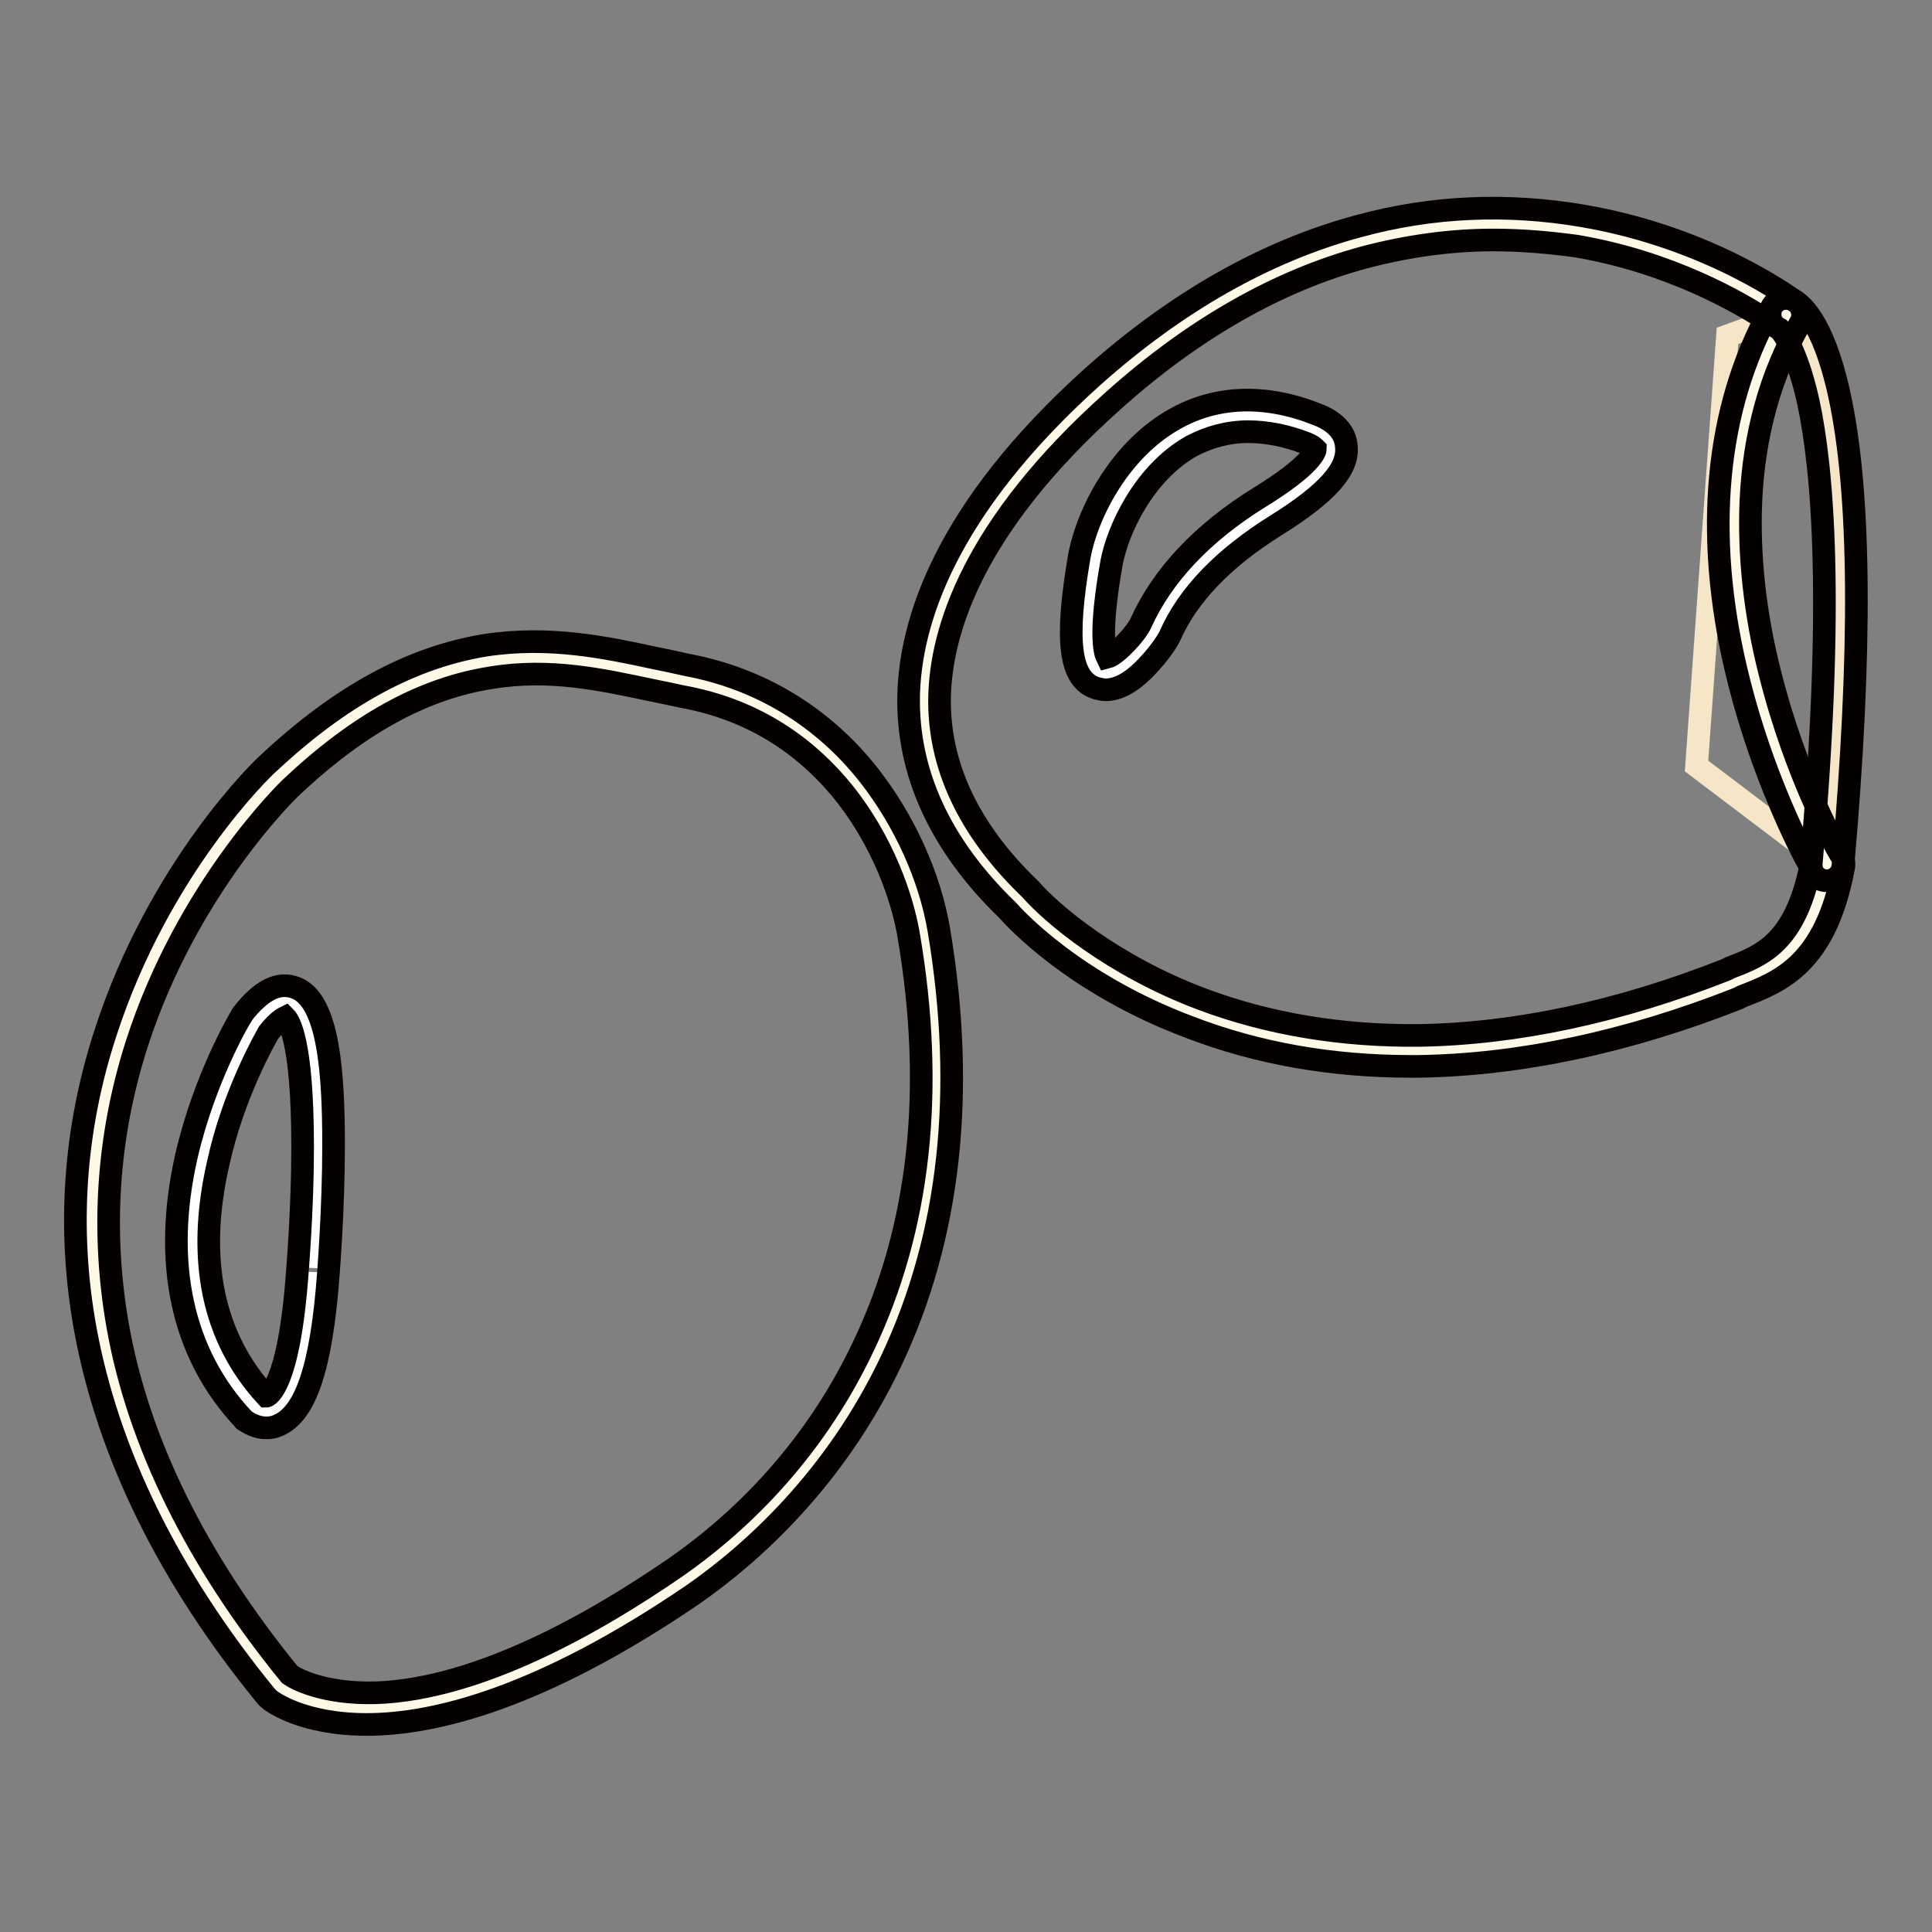
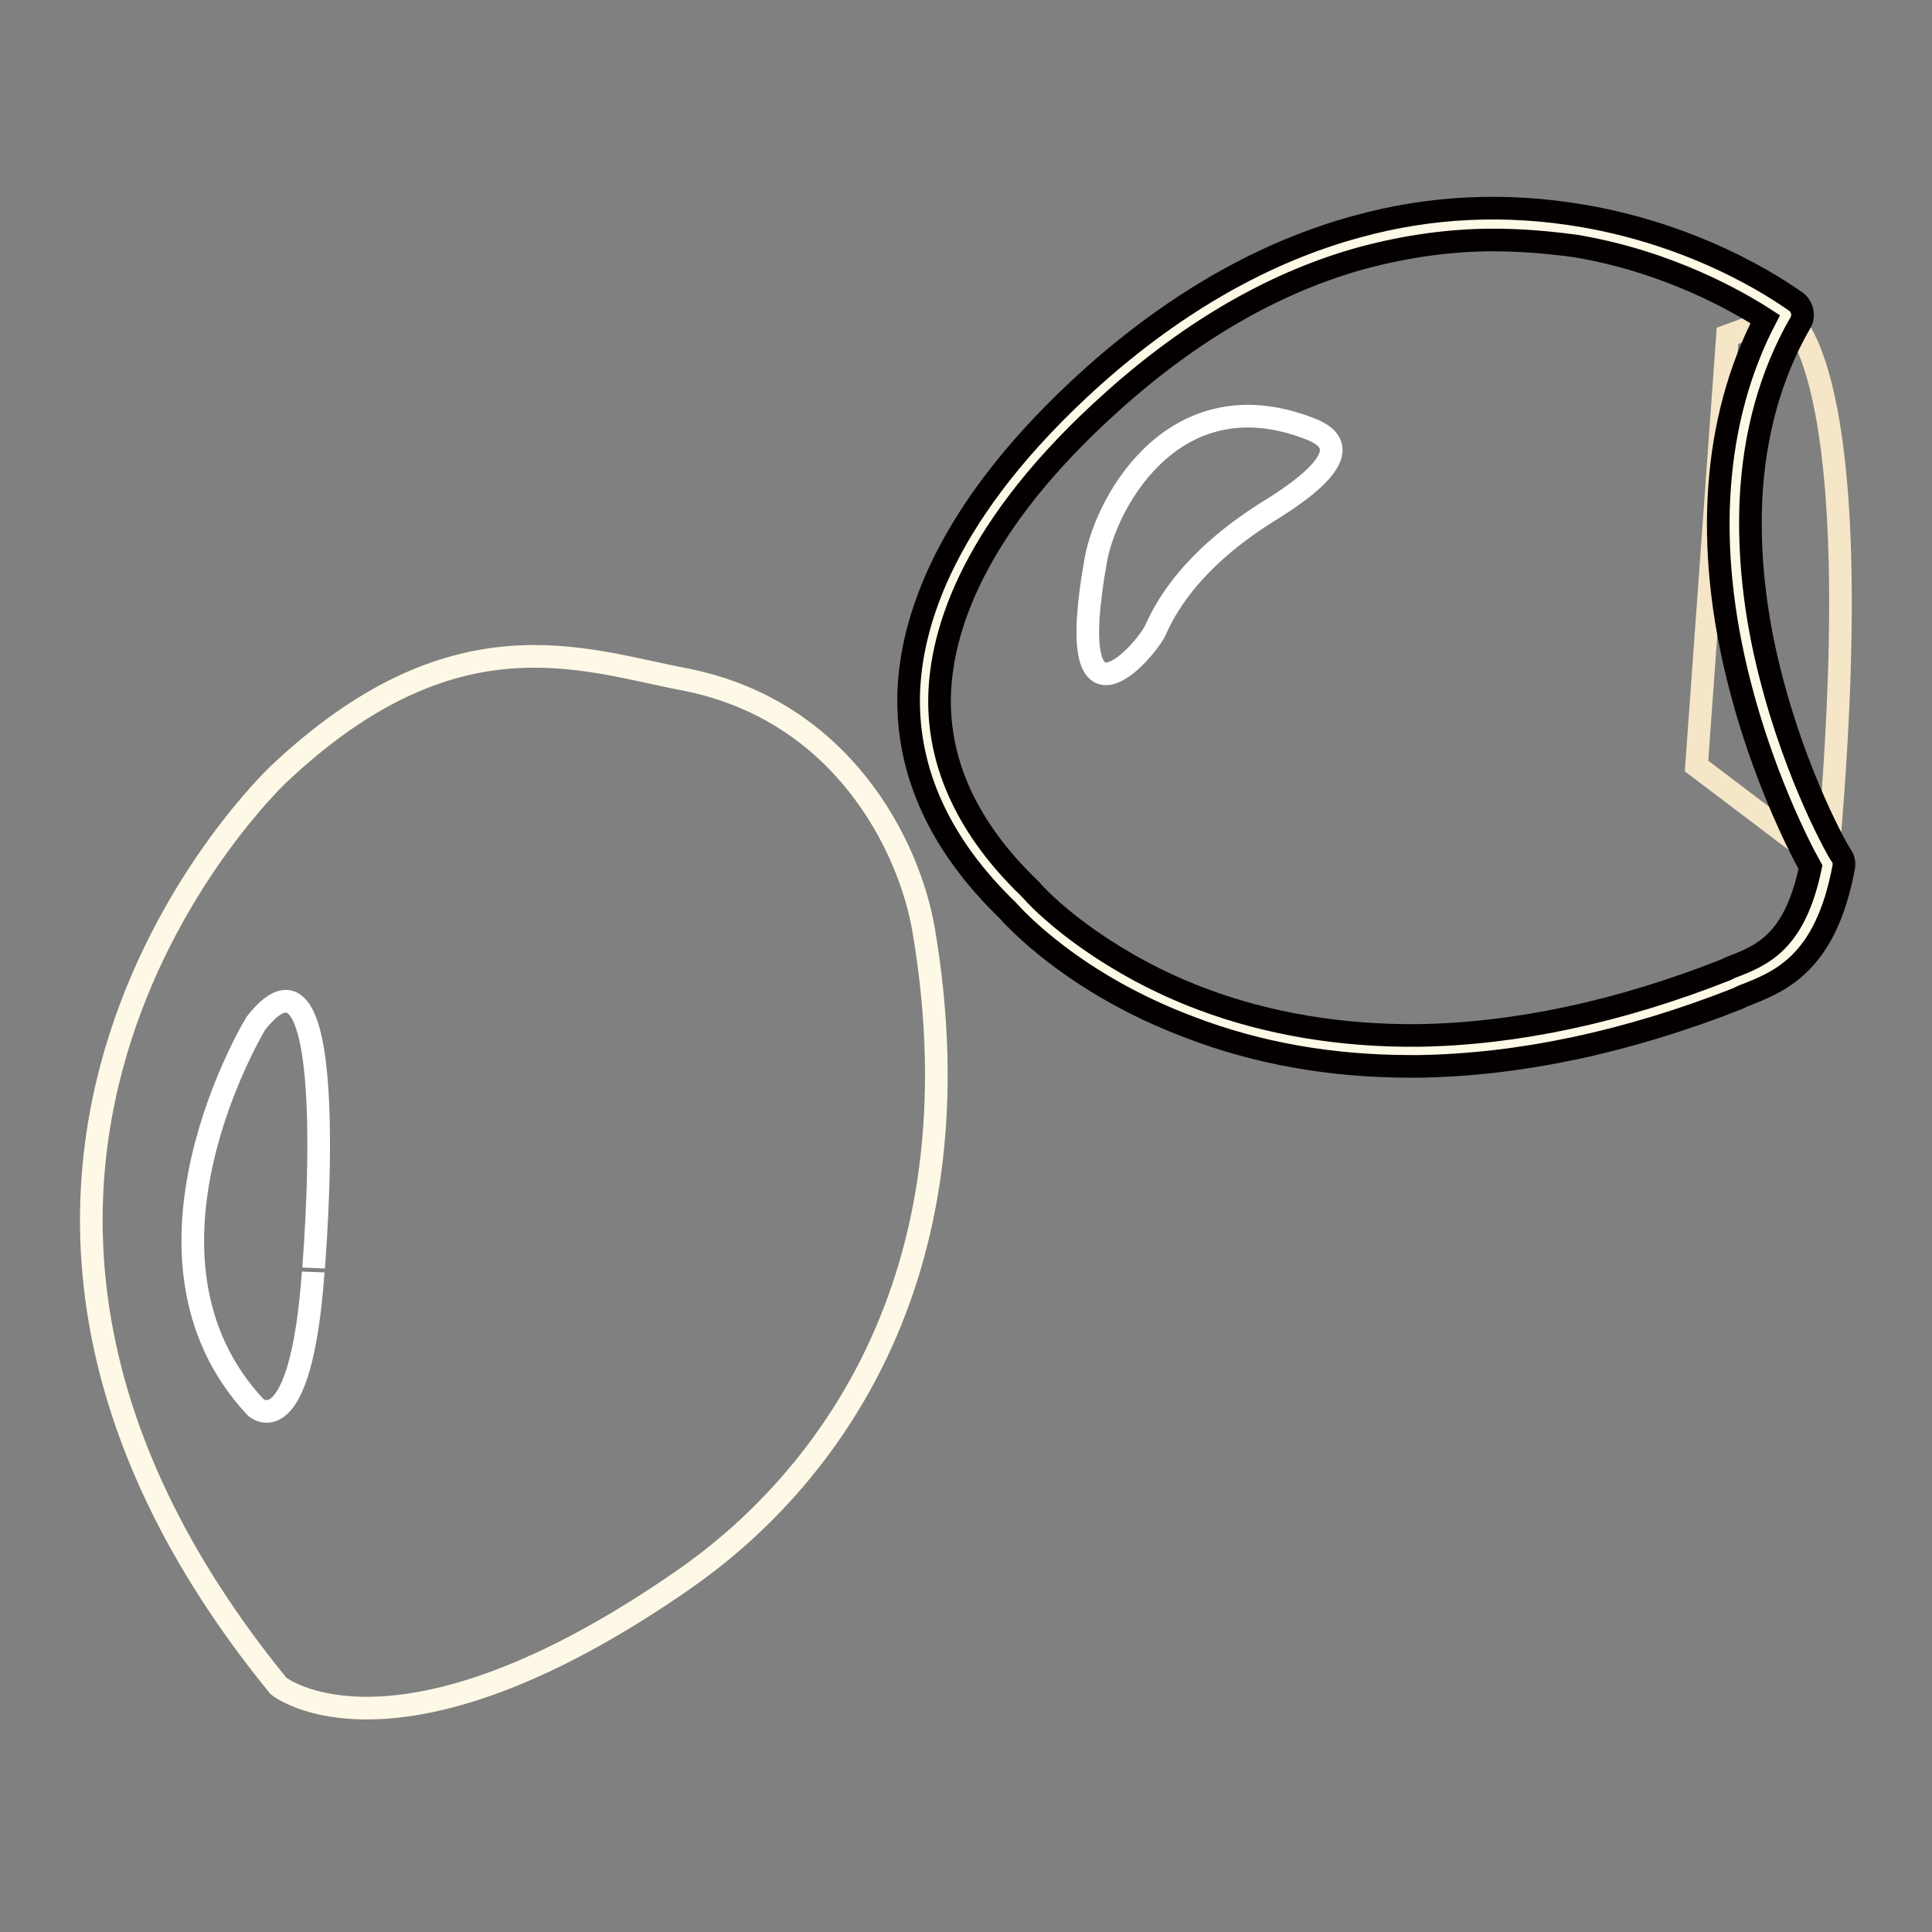
<svg xmlns="http://www.w3.org/2000/svg" version="1.1" x="0px" y="0px" viewBox="0 0 256 256" enable-background="new 0 0 256 256" xml:space="preserve">
  <rect x="0" y="0" width="256" height="256" fill="#808080" stroke="none" />
  <g>
    <path stroke-width="3" fill-opacity="0" stroke="#f4e6c7" d="M242.1,114.6c6.1-67.7-5.5-72.9-5.5-72.9l-7.7,2.8l-4.1,57L242.1,114.6L242.1,114.6z" />
    <path stroke-width="3" fill-opacity="0" stroke="#fef9e6" d="M90.6,90c-13.5-2.6-30.5-9.3-53.7,12.6c0,0-55.8,52.4,0,120.8c0,0,15.4,12.5,53.7-14.1 c18-12.5,39.7-39.2,31.8-86C120.5,112,111.5,94,90.6,90z" />
    <path stroke-width="3" fill-opacity="0" stroke="#ffffff" d="M33.9,135.6c0,0-18.8,30.9,0,50.9c0,0,5.9,5.3,7.6-17.9C41.5,168.7,45.7,120.5,33.9,135.6z" />
    <path stroke-width="3" fill-opacity="0" stroke="#fef9e6" d="M236.6,41.7c0,0-42.8-32.7-90.4,9.8c-12.8,11.4-39.5,40.3-11.2,67.7c0,0,30.8,36.3,94.4,11.2 c4.7-1.8,10.3-3.5,12.7-15.8C242.1,114.6,218.3,73.8,236.6,41.7L236.6,41.7z" />
    <path stroke-width="3" fill-opacity="0" stroke="#ffffff" d="M145.2,74.2c1.5-8.2,10.8-24.4,28.6-17.3c2.9,1.2,5.8,3.8-5.8,10.9c-4.6,2.9-11.5,8-14.9,15.7 C151.9,86.1,140.7,99.3,145.2,74.2z" />
    <path stroke-width="3" fill-opacity="0" stroke="#040000" d="M186.9,141.3c-10.4,0-20.2-1.7-29.3-5.2c-15.4-5.8-23.2-14.5-24.1-15.5c-8.9-8.6-13.3-18.2-13.1-28.4 c0.2-9.5,4.6-24.5,24.4-42.3c11.1-9.9,22.9-16.6,35.1-19.9c9.8-2.7,19.8-3.1,29.8-1.4c17,2.9,27.8,11.1,28.3,11.4 c0.8,0.6,1.1,1.8,0.6,2.7c-4,6.9-6.2,14.9-6.6,23.7c-0.3,7.1,0.5,14.8,2.5,22.7c3.5,14,9.2,24,9.5,24.3c0.3,0.4,0.4,1,0.3,1.5 c-2.4,12.9-8.5,15.2-13.4,17.1l-0.6,0.3c-14.7,5.8-29,8.8-42.3,9C187.5,141.3,187.2,141.3,186.9,141.3L186.9,141.3z M197.9,31.8 c-5.7,0-11.4,0.8-17.1,2.3c-11.5,3.1-22.7,9.5-33.3,19c-18.7,16.7-22.8,30.6-23,39.2c-0.2,9,3.8,17.6,11.9,25.4l0.2,0.2 c2.6,3,10.7,10,22.7,14.5c8.8,3.3,18.5,4.9,28.7,4.8c12.8-0.2,26.5-3.1,40.7-8.7l0.6-0.3c4.2-1.6,8.5-3.3,10.6-13.3 c-1.7-3-6.4-12.5-9.4-24.3c-4.7-18.3-3.5-35,3.4-48.3c-3.4-2.2-12.6-7.6-25.1-9.7C205.1,32.1,201.5,31.8,197.9,31.8L197.9,31.8z" />
-     <path stroke-width="3" fill-opacity="0" stroke="#040000" d="M242.1,116.7h-0.2c-1.2-0.1-2-1.1-1.9-2.3c3.1-34.7,1.5-52.4-0.4-61.2c-1.7-7.6-3.8-9.6-3.8-9.6 c-1.1-0.5-1.5-1.7-1.1-2.8c0.5-1.1,1.7-1.5,2.8-1.1c0.9,0.4,4,2.5,6.2,12.5c2.9,13.2,3,34.2,0.5,62.5 C244.1,115.9,243.1,116.7,242.1,116.7L242.1,116.7z M48.6,228.5c-8.6,0-12.7-3.1-13-3.4c-0.1-0.1-0.2-0.2-0.3-0.3 c-13-15.9-21-32.3-24-48.7c-2.4-13.2-1.5-26.5,2.7-39.3c7.1-21.9,20.9-35.1,21.5-35.6c9.6-9,19-14.1,28.8-15.7 c8.5-1.3,16,0.3,22.5,1.7c1.5,0.3,2.9,0.6,4.2,0.9c9.7,1.8,18.1,6.9,24.2,14.7c4.6,5.9,8,13.3,9.2,20.4c3.6,21.4,1.5,40.6-6.3,57.1 c-7.4,15.6-18.4,25.5-26.3,31C71.7,225,57.6,228.5,48.6,228.5L48.6,228.5z M38.4,221.9c0.7,0.5,4.4,2.6,11.5,2.4 c13.6-0.5,29-9.3,39.6-16.6c7.5-5.2,17.9-14.5,24.9-29.3c7.5-15.7,9.5-34,6-54.5c-0.5-3-2.4-10.9-8.3-18.5 c-5.6-7.1-12.9-11.5-21.7-13.1c-1.4-0.3-2.8-0.6-4.3-0.9c-6.2-1.3-13.2-2.9-21-1.6c-9,1.4-17.6,6.1-26.6,14.6 c-0.1,0.1-13.7,13.1-20.4,34c-3.9,12.2-4.7,24.8-2.5,37.3C18.3,191,26,206.7,38.4,221.9L38.4,221.9z" />
-     <path stroke-width="3" fill-opacity="0" stroke="#040000" d="M35.3,189.2c-1.3,0-2.3-0.6-2.9-1c-0.1,0-0.1-0.1-0.1-0.1c-8.2-8.7-10.8-20.8-7.6-34.9 c2.4-10.4,7.1-18.3,7.3-18.6c0-0.1,0.1-0.1,0.1-0.2c2.5-3.2,4.8-4.4,7.1-3.5c4.4,1.7,5,11.5,5,20.8c0,8.7-0.7,17.1-0.7,17.2 c-0.9,12.2-3,18.5-6.7,20C36.4,189.1,35.8,189.2,35.3,189.2z M35.3,185L35.3,185c0.1,0,3-1,4.1-16.5c0-0.1,0.7-8.2,0.7-16.5 c0-14.4-1.9-16.8-2.3-17.2c-0.2,0.1-0.9,0.4-2.2,2c-0.5,0.9-4.7,8.2-6.7,17.4C26,166.9,28.2,177.3,35.3,185z M146.5,91.4 c-0.4,0-0.8-0.1-1.2-0.2c-3.6-1.1-4.2-6.3-2.3-17.4c1.1-6,5.5-14.3,12.7-18.3c5.5-3.1,12-3.3,18.8-0.6c2.4,0.9,3.8,2.4,3.9,4.3 c0.3,3-2.6,6.2-9.3,10.4c-6.9,4.3-11.7,9.2-14.1,14.7c-0.6,1.2-2,3-3.4,4.4C149.8,90.5,148.1,91.4,146.5,91.4z M165.4,57.2 c-2.7,0-5.2,0.7-7.5,1.9c-6.4,3.6-9.8,11.2-10.6,15.4c-1.7,9.5-0.9,12-0.6,12.6c1.2-0.3,3.9-3.2,4.5-4.6 c2.8-6.2,8.1-11.9,15.7-16.6c7-4.3,7.4-6.2,7.4-6.4c-0.1-0.1-0.3-0.4-1.3-0.8C170.4,57.7,167.8,57.2,165.4,57.2L165.4,57.2z" />
  </g>
</svg>